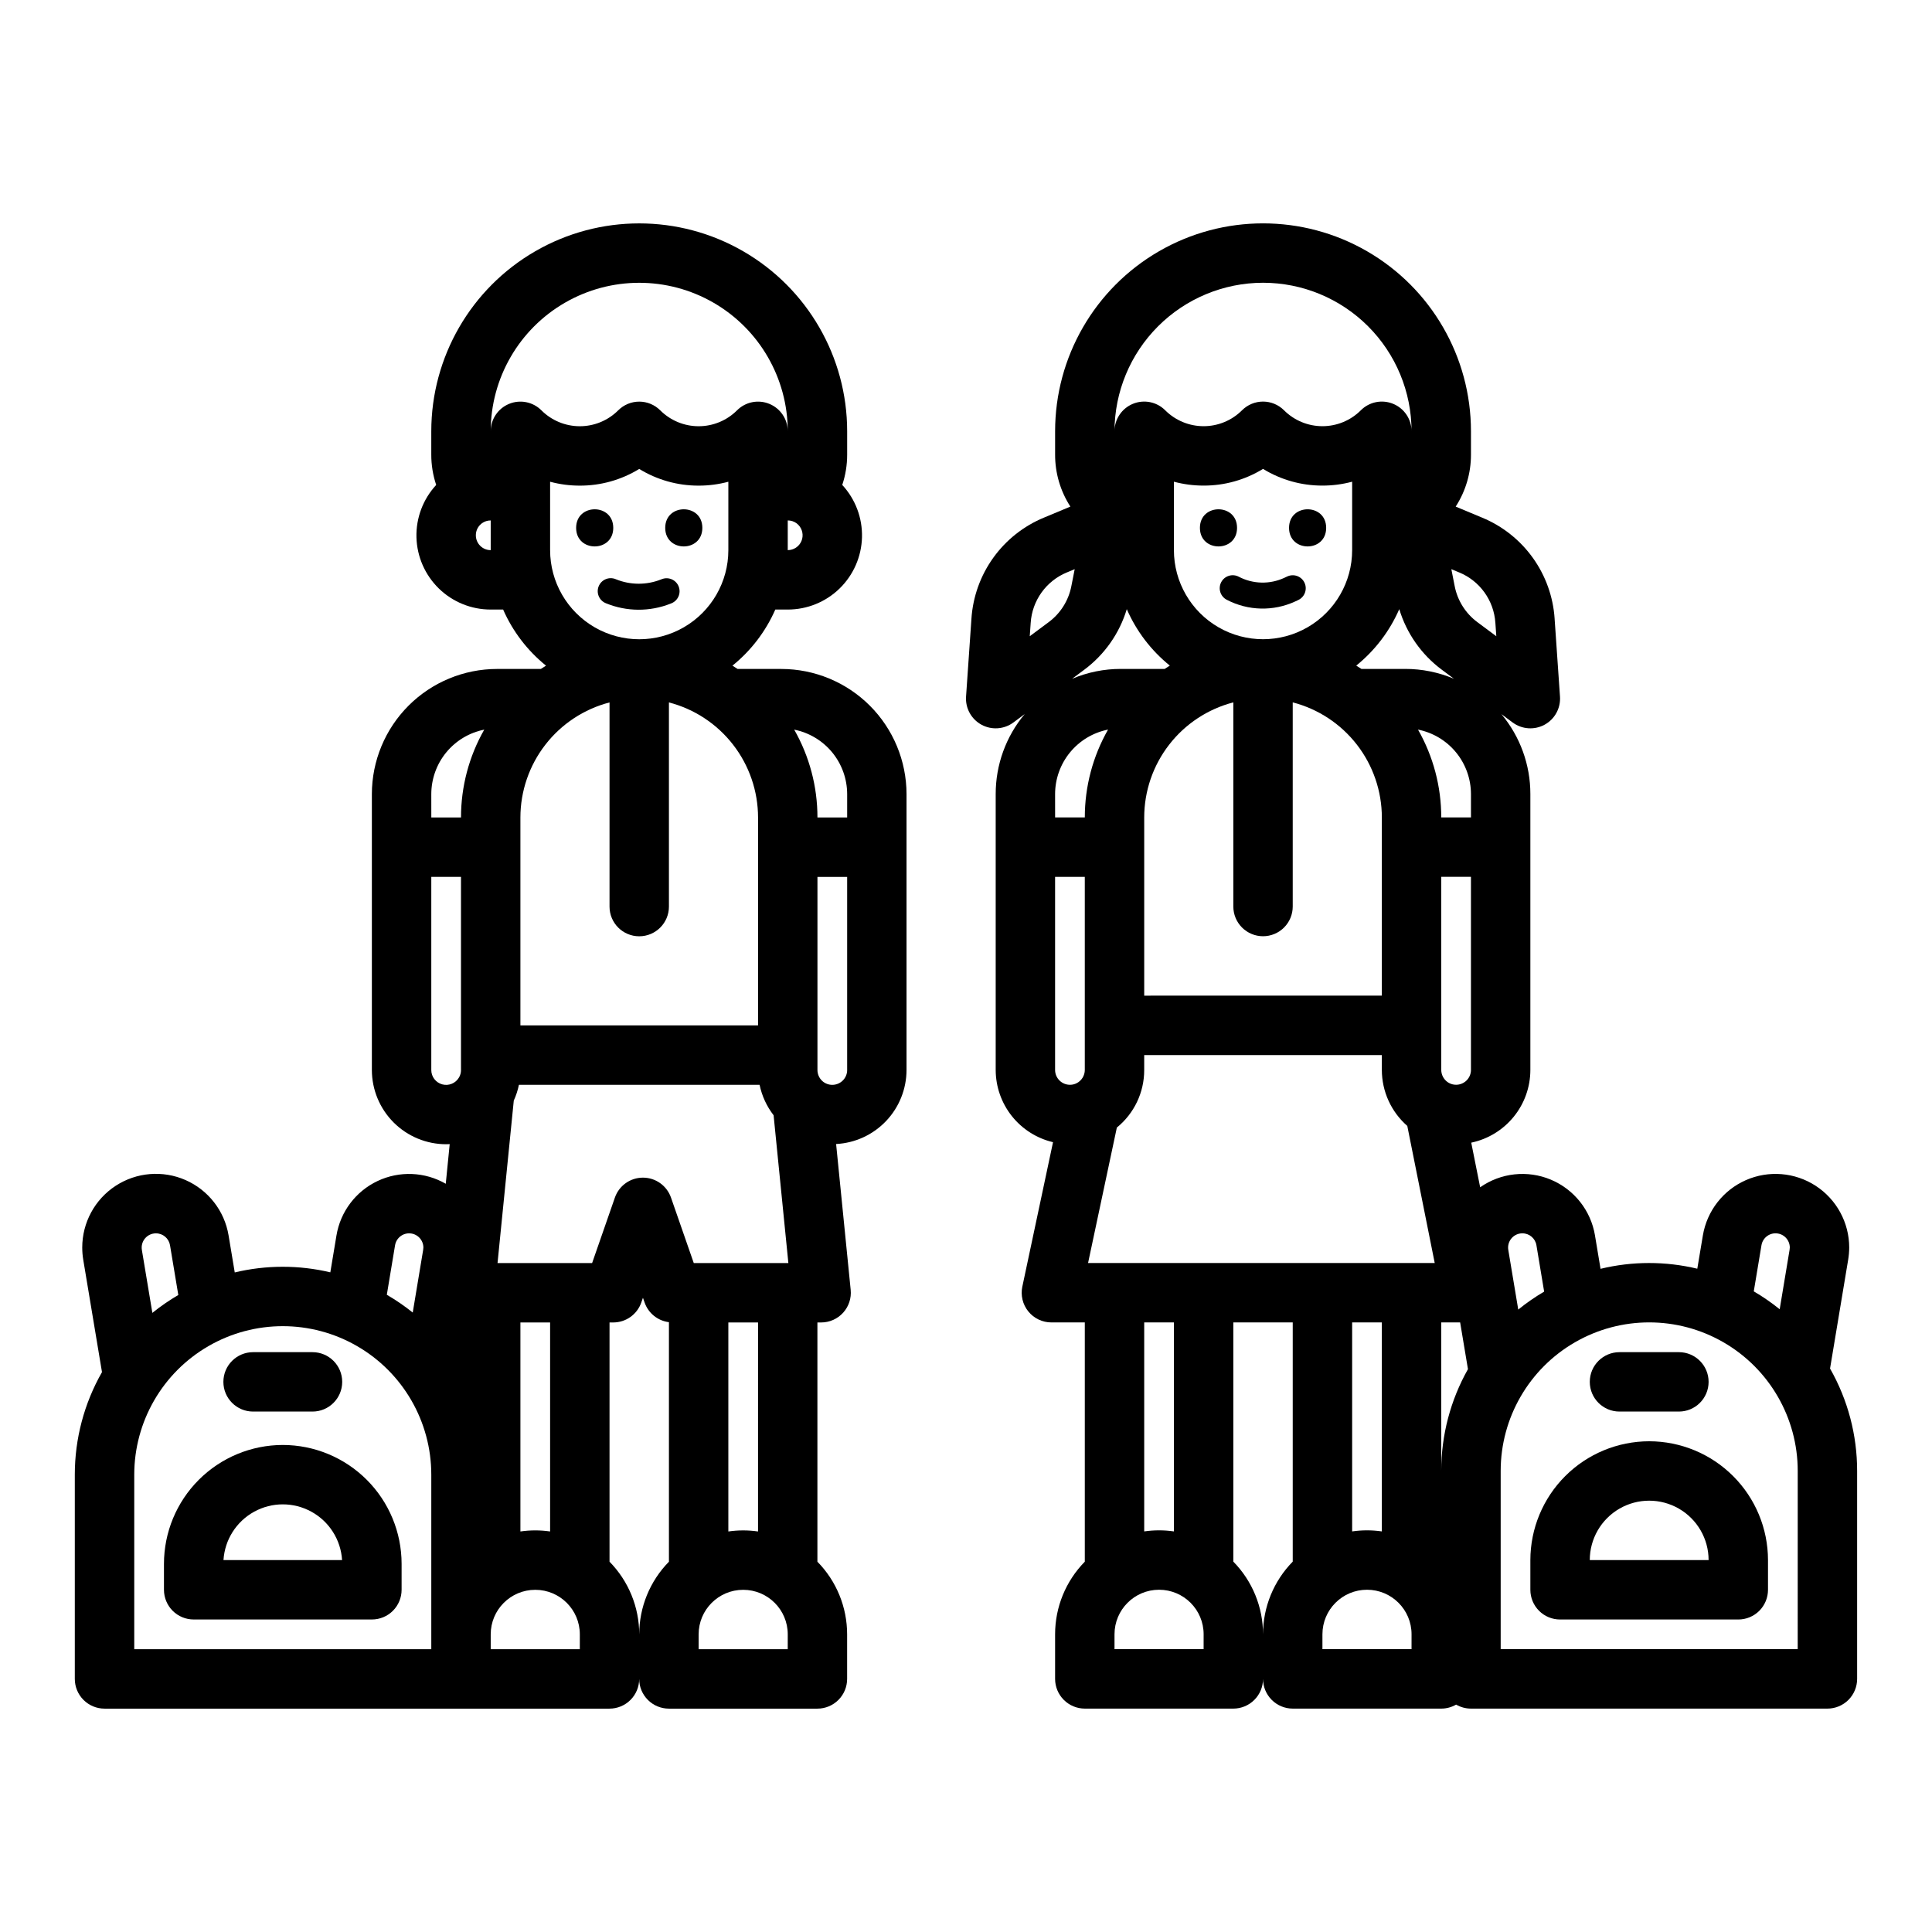
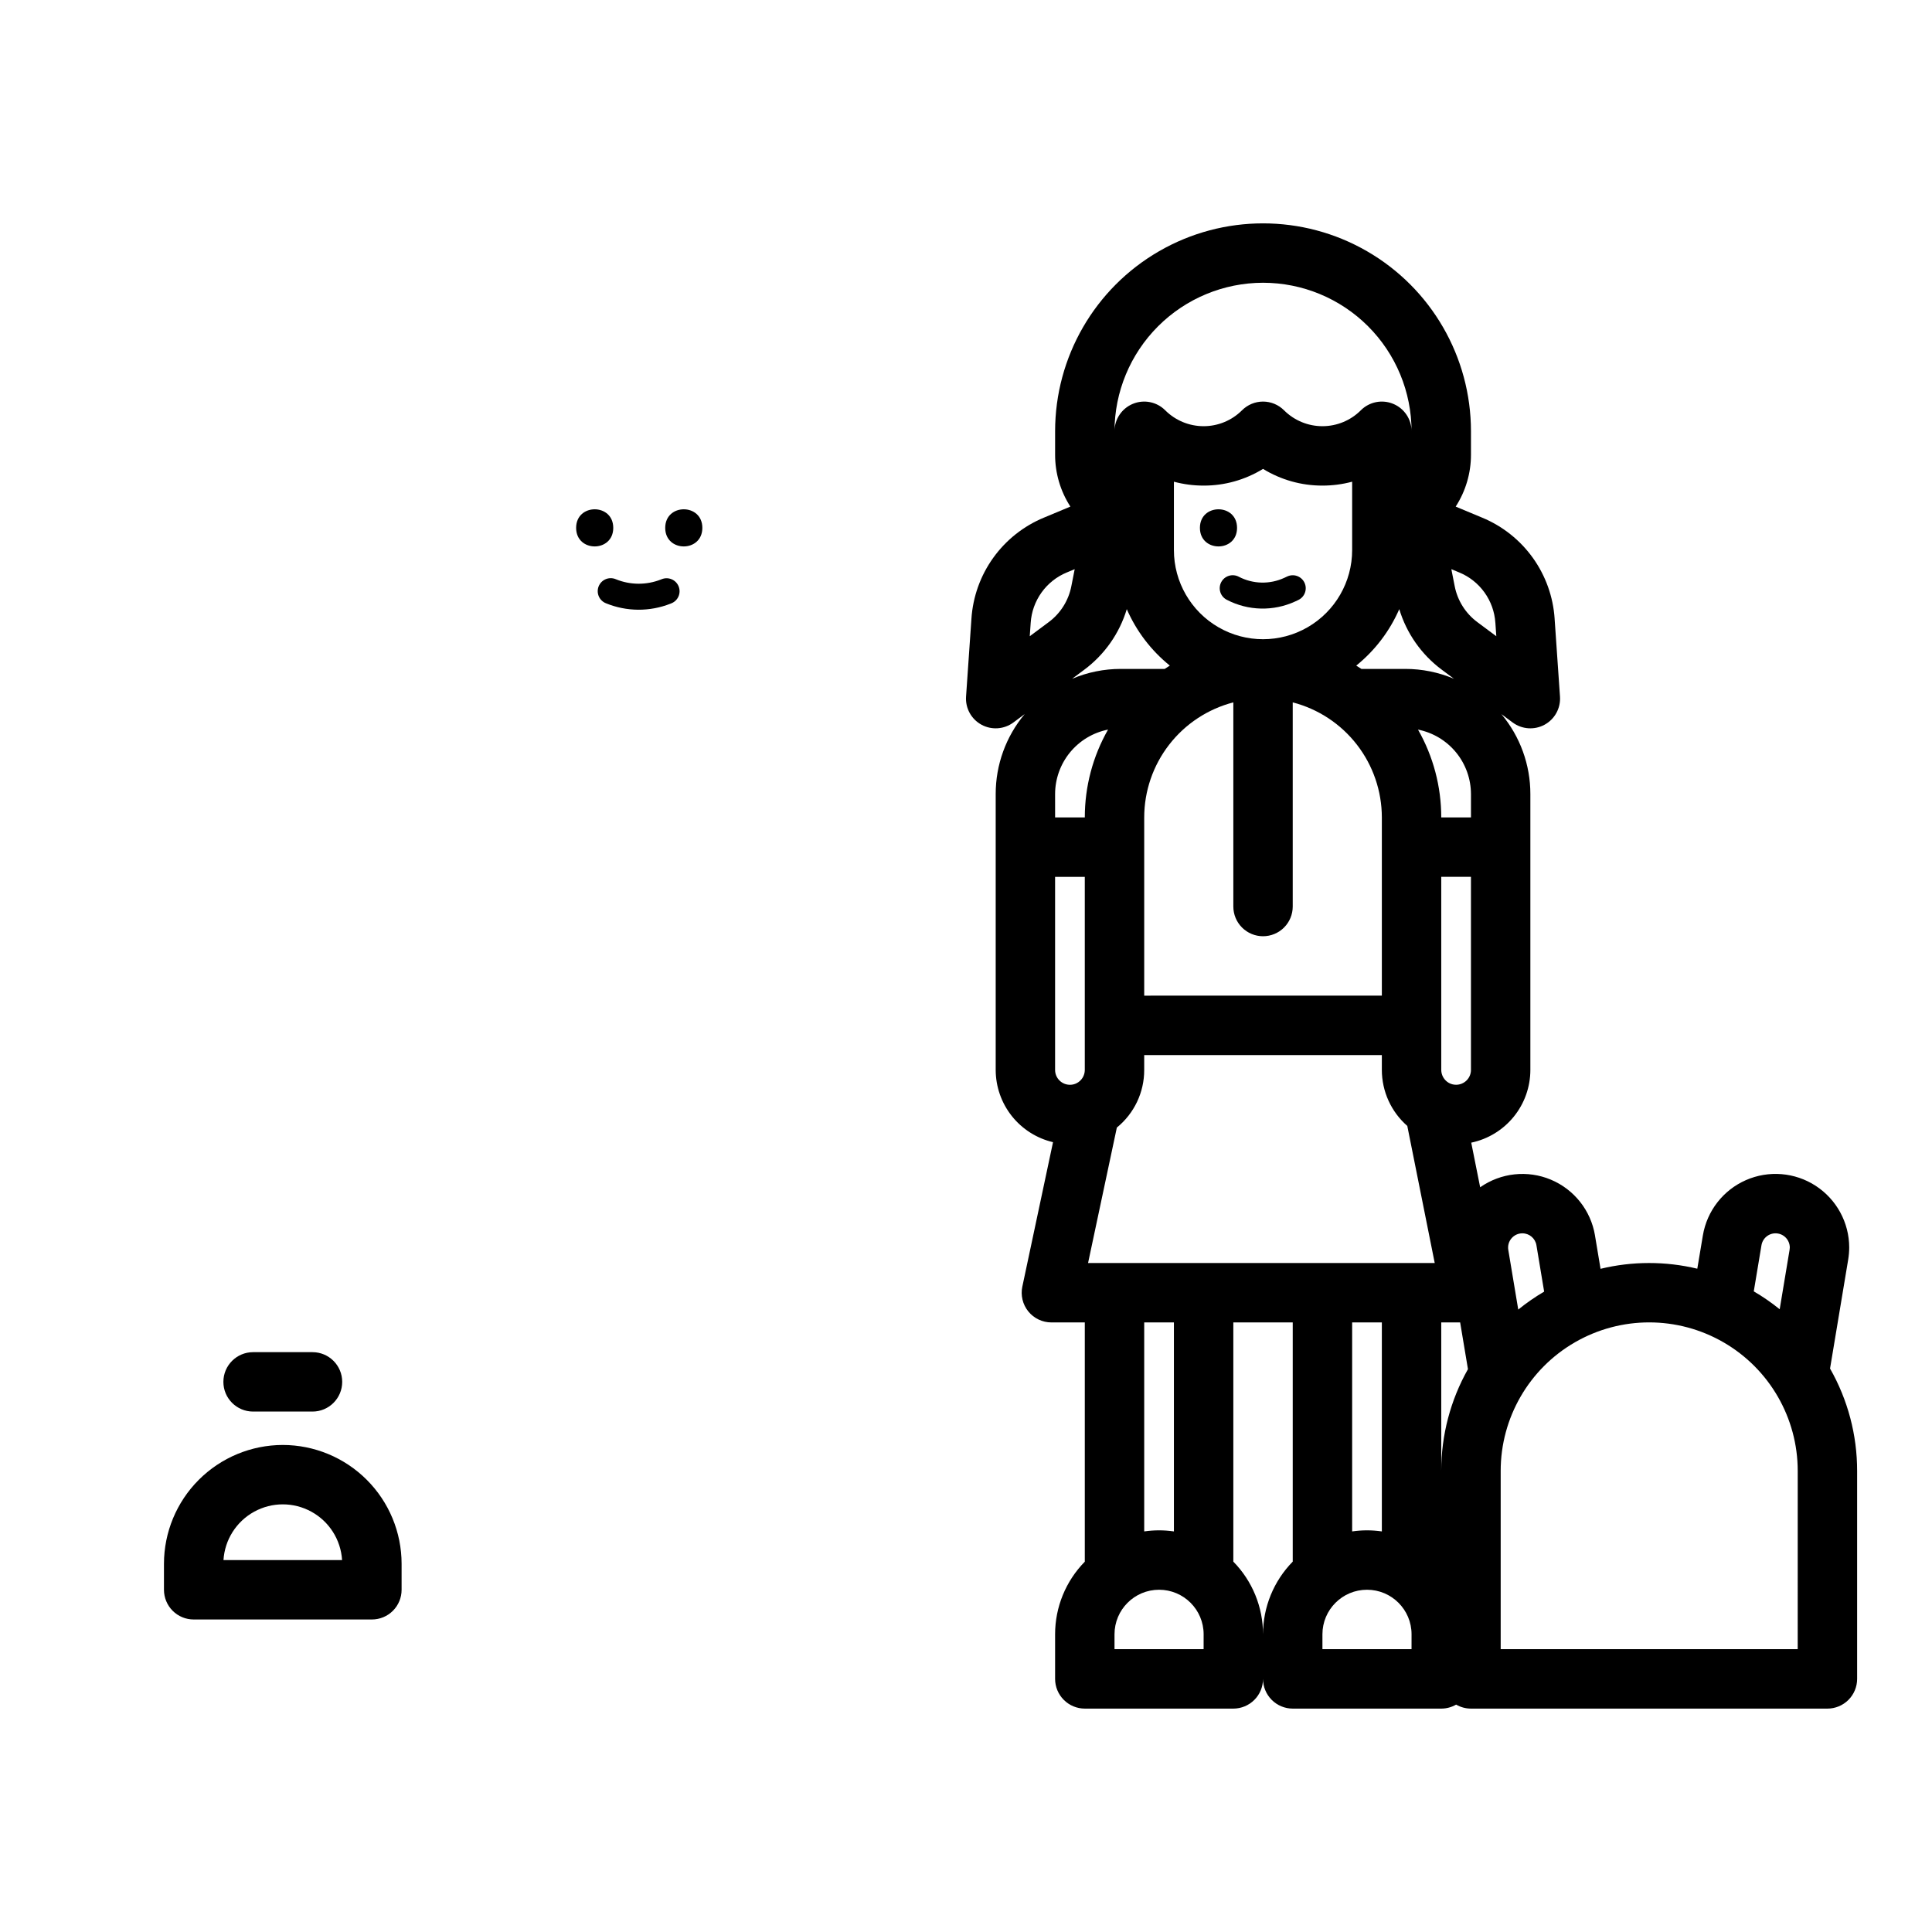
<svg xmlns="http://www.w3.org/2000/svg" fill="#000000" width="800px" height="800px" version="1.1" viewBox="144 144 512 512">
  <g>
    <path d="m628.98 506.68 4.809-28.875c0.176-1.066 0.266-2.144 0.27-3.223-0.012-6.586-3.348-12.723-8.867-16.32-5.519-3.594-12.477-4.164-18.508-1.516-6.031 2.652-10.32 8.164-11.406 14.66l-1.477 8.816h0.004c-8.43-2.019-17.219-2.012-25.645 0.027l-1.477-8.855h0.004c-1.105-6.606-5.519-12.184-11.695-14.773-6.18-2.59-13.25-1.824-18.734 2.019l-2.363-11.824c4.426-0.926 8.398-3.348 11.25-6.856 2.856-3.512 4.414-7.891 4.418-12.414v-73.113c0.008-7.742-2.711-15.242-7.676-21.184l2.973 2.215 0.004-0.004c2.465 1.836 5.773 2.066 8.473 0.594 2.695-1.473 4.289-4.383 4.078-7.449l-1.426-20.641h0.004c-0.383-5.816-2.387-11.406-5.781-16.141-3.398-4.734-8.055-8.426-13.441-10.648l-7-2.918c2.652-4.102 4.059-8.887 4.051-13.773v-6.188c0-19.684-10.504-37.875-27.551-47.719-17.051-9.844-38.055-9.844-55.105 0s-27.551 28.035-27.551 47.719v6.18c-0.012 4.887 1.395 9.672 4.047 13.777l-7 2.922c-5.387 2.223-10.043 5.91-13.441 10.648-3.398 4.734-5.398 10.324-5.781 16.141l-1.426 20.641c-0.211 3.066 1.383 5.977 4.082 7.449 2.695 1.473 6.008 1.242 8.473-0.594l2.973-2.215v0.004c-4.965 5.941-7.68 13.441-7.672 21.184v73.113c0.008 4.434 1.512 8.738 4.266 12.211 2.758 3.473 6.606 5.918 10.926 6.934l-8.129 38.262-0.004-0.004c-0.492 2.324 0.09 4.746 1.582 6.59 1.496 1.848 3.742 2.918 6.117 2.918h8.855v63.398l0.004 0.004c-5.051 5.137-7.879 12.055-7.875 19.254v11.809c0 2.09 0.832 4.09 2.309 5.566 1.477 1.477 3.477 2.309 5.566 2.309h39.359c2.086 0 4.09-0.832 5.566-2.309 1.477-1.477 2.305-3.477 2.305-5.566 0 2.09 0.828 4.09 2.305 5.566 1.477 1.477 3.481 2.309 5.566 2.309h39.359c1.383 0 2.742-0.367 3.938-1.062 1.195 0.695 2.555 1.062 3.938 1.062h94.465c2.086 0 4.09-0.832 5.566-2.309 1.473-1.477 2.305-3.477 2.305-5.566v-55.102c0.008-9.516-2.465-18.871-7.176-27.141zm-18.172-32.688c0.328-1.93 2.074-3.293 4.023-3.137 1.953 0.152 3.461 1.77 3.484 3.727-0.004 0.219-0.023 0.438-0.062 0.656l-2.617 15.727c-2.168-1.75-4.461-3.336-6.867-4.742zm-63.371-3.148h0.004c1.844-0.004 3.422 1.328 3.727 3.148l2.047 12.301c-2.406 1.41-4.699 3-6.863 4.758l-2.641-15.82c-0.18-1.094 0.129-2.211 0.848-3.055 0.719-0.848 1.77-1.332 2.879-1.332zm-115.09 7.871 7.629-35.898c4.602-3.734 7.266-9.348 7.25-15.27v-3.938h62.977v3.938c0.008 5.688 2.465 11.094 6.746 14.836l7.269 36.332zm-8.738-102.34h7.871v51.168h0.004c-0.004 1.488-0.84 2.848-2.168 3.519-0.547 0.281-1.156 0.422-1.77 0.418-2.176 0-3.938-1.766-3.938-3.938zm31.488-86.594v-18.125c2.57 0.688 5.215 1.035 7.875 1.031 5.555 0.016 11.008-1.52 15.742-4.426 4.734 2.906 10.188 4.441 15.742 4.426 2.66 0.004 5.305-0.344 7.875-1.031v18.125c0 8.438-4.504 16.234-11.809 20.453-7.309 4.219-16.309 4.219-23.617 0-7.305-4.219-11.809-12.016-11.809-20.453zm77.926 217.06c-4.644 8.23-7.086 17.52-7.078 26.973v-39.363h5.008zm-54.309-114.73c2.086 0 4.09-0.828 5.566-2.305 1.477-1.477 2.305-3.477 2.305-5.566v-54.105c6.754 1.754 12.738 5.695 17.012 11.215 4.273 5.516 6.598 12.297 6.606 19.273v47.23l-62.977 0.004v-47.234c0.008-6.977 2.332-13.758 6.606-19.273 4.273-5.519 10.258-9.461 17.012-11.215v54.105c0 2.09 0.828 4.09 2.305 5.566 1.477 1.477 3.481 2.305 5.566 2.305zm49.238 38.859v0.004c-1.234-0.703-2-2.016-2.008-3.438v-51.168h7.871v51.168h0.004c0 1.043-0.414 2.043-1.152 2.781s-1.742 1.156-2.785 1.156c-0.676 0.004-1.34-0.168-1.93-0.5zm-25.621 63.477h7.871v55.391c-2.609-0.379-5.262-0.379-7.871 0zm23.617-133.82h-0.004c0.008-8.164-2.117-16.188-6.16-23.277 3.953 0.785 7.512 2.918 10.07 6.031 2.555 3.113 3.957 7.019 3.965 11.047v6.199zm-9.543-39.359h-11.621c-0.449-0.301-0.906-0.59-1.367-0.875 4.949-4 8.863-9.133 11.402-14.965 1.941 6.426 5.898 12.062 11.289 16.066l3.211 2.391c-4.086-1.73-8.48-2.621-12.918-2.617zm23.883-12.227 0.246 3.566-5.023-3.738-0.004-0.004c-3.117-2.312-5.258-5.711-6-9.523l-0.887-4.508 2.09 0.871v-0.004c2.684 1.105 5.004 2.945 6.695 5.301 1.691 2.359 2.691 5.144 2.879 8.039zm-61.574-90.109c10.438 0 20.449 4.148 27.832 11.527 7.383 7.383 11.527 17.395 11.527 27.832 0-3.184-1.918-6.055-4.859-7.269-2.941-1.219-6.328-0.547-8.578 1.707-2.699 2.699-6.359 4.215-10.18 4.215-3.816 0-7.477-1.516-10.176-4.215-1.477-1.477-3.481-2.309-5.566-2.309s-4.09 0.832-5.566 2.309c-2.699 2.699-6.359 4.215-10.176 4.215-3.82 0-7.481-1.516-10.18-4.215-2.25-2.254-5.637-2.926-8.578-1.707-2.941 1.215-4.859 4.086-4.859 7.269 0.012-10.434 4.16-20.438 11.539-27.816 7.379-7.379 17.387-11.531 27.82-11.543zm-61.57 90.109c0.188-2.894 1.188-5.68 2.879-8.035 1.691-2.359 4.008-4.195 6.691-5.301l2.09-0.871-0.887 4.508c-0.742 3.812-2.883 7.211-6 9.527l-5.023 3.738zm14.176 12.457c5.391-4.004 9.348-9.641 11.289-16.066 2.543 5.832 6.457 10.961 11.406 14.961-0.461 0.285-0.914 0.578-1.367 0.875h-11.621c-4.438-0.004-8.832 0.887-12.918 2.621zm-7.711 32.93c0.008-4.027 1.41-7.934 3.965-11.047 2.559-3.113 6.117-5.246 10.07-6.031-4.043 7.09-6.168 15.113-6.16 23.277h-7.871zm31.488 140.02v55.391c-2.609-0.379-5.262-0.379-7.871 0v-55.391zm7.871 86.594h-23.613v-3.938c0-6.519 5.285-11.805 11.809-11.805 6.519 0 11.809 5.285 11.809 11.805zm15.742-3.938h0.004c0.004-7.199-2.824-14.117-7.871-19.254v-63.402h15.742v63.402c-5.047 5.137-7.875 12.055-7.871 19.254zm39.359 3.938h-23.613v-3.938c0-6.519 5.289-11.805 11.809-11.805 6.523 0 11.809 5.285 11.809 11.805zm102.34 0h-78.715v-47.23c0-14.062 7.5-27.059 19.68-34.09s27.184-7.031 39.359 0c12.18 7.031 19.68 20.027 19.68 34.09z" />
-     <path d="m581.05 525.95c-8.348 0.012-16.352 3.332-22.254 9.234-5.902 5.902-9.223 13.906-9.234 22.254v7.875c0 2.086 0.828 4.09 2.305 5.566 1.477 1.477 3.481 2.305 5.566 2.305h47.234c2.086 0 4.09-0.828 5.566-2.305 1.477-1.477 2.305-3.481 2.305-5.566v-7.875c-0.008-8.348-3.328-16.352-9.234-22.254-5.902-5.902-13.906-9.223-22.254-9.234zm-15.742 31.488c0-5.625 3-10.82 7.871-13.633s10.871-2.812 15.742 0c4.871 2.812 7.875 8.008 7.875 13.633z" />
-     <path d="m573.18 518.08h15.742c4.348 0 7.875-3.523 7.875-7.871 0-4.348-3.527-7.871-7.875-7.871h-15.742c-4.348 0-7.871 3.523-7.871 7.871 0 4.348 3.523 7.871 7.871 7.871z" />
    <path d="m218.94 526.93c-8.348 0.012-16.352 3.332-22.254 9.234-5.902 5.902-9.223 13.906-9.234 22.254v6.891c0 2.086 0.832 4.09 2.305 5.566 1.477 1.477 3.481 2.305 5.566 2.305h47.234c2.086 0 4.09-0.828 5.566-2.305 1.477-1.477 2.305-3.481 2.305-5.566v-6.891c-0.008-8.348-3.328-16.352-9.234-22.254-5.902-5.902-13.906-9.223-22.254-9.234zm-15.715 30.504c0.336-5.379 3.402-10.215 8.129-12.812 4.723-2.602 10.449-2.602 15.176 0 4.723 2.598 7.789 7.434 8.125 12.812z" />
    <path d="m211.07 518.08h15.742c4.348 0 7.875-3.523 7.875-7.871 0-4.348-3.527-7.871-7.875-7.871h-15.742c-4.348 0-7.871 3.523-7.871 7.871 0 4.348 3.523 7.871 7.871 7.871z" />
-     <path d="m351.09 321.28h-11.617c-0.449-0.301-0.906-0.59-1.367-0.875 4.922-3.977 8.816-9.074 11.359-14.867h3.297c5.129 0.004 10.059-1.996 13.734-5.574 3.676-3.578 5.805-8.453 5.941-13.578 0.133-5.129-1.746-10.105-5.231-13.871 0.867-2.59 1.305-5.301 1.301-8.031v-6.18c0-19.684-10.504-37.875-27.555-47.719-17.047-9.844-38.055-9.844-55.102 0-17.051 9.844-27.555 28.035-27.555 47.719v6.18c-0.004 2.731 0.434 5.441 1.301 8.031-3.484 3.766-5.363 8.742-5.231 13.871 0.137 5.125 2.266 10 5.941 13.578 3.676 3.578 8.605 5.578 13.734 5.574h3.297c2.543 5.793 6.441 10.891 11.363 14.867-0.461 0.285-0.914 0.578-1.367 0.875h-11.621c-8.793 0.012-17.219 3.508-23.438 9.723-6.215 6.219-9.715 14.648-9.723 23.438v73.113c0.004 5.219 2.082 10.219 5.769 13.91 3.691 3.688 8.691 5.766 13.91 5.769 0.316 0 0.633-0.016 0.949-0.031l-1.047 10.508c-5.539-3.191-12.293-3.465-18.07-0.73-5.781 2.734-9.852 8.129-10.895 14.438l-1.625 9.762c-8.328-1.973-17.004-1.965-25.328 0.027l-1.633-9.801c-1.082-6.508-5.371-12.027-11.41-14.68-6.039-2.652-13.008-2.074-18.527 1.531-5.523 3.606-8.848 9.758-8.848 16.352 0 1.082 0.09 2.16 0.266 3.227l4.969 29.789c-4.727 8.281-7.207 17.652-7.203 27.188v54.121-0.004c0 2.09 0.832 4.09 2.309 5.566 1.477 1.477 3.477 2.309 5.566 2.309h133.82c2.086 0 4.09-0.832 5.566-2.309 1.477-1.477 2.305-3.477 2.305-5.566 0 2.09 0.828 4.09 2.305 5.566 1.477 1.477 3.481 2.309 5.566 2.309h39.359c2.09 0 4.09-0.832 5.566-2.309 1.477-1.477 2.309-3.477 2.309-5.566v-11.809c0.004-7.199-2.824-14.117-7.875-19.254v-63.402h0.984c2.227 0 4.348-0.941 5.84-2.59 1.492-1.648 2.215-3.856 1.992-6.066l-3.859-38.629 0.004-0.004c5.027-0.262 9.766-2.441 13.238-6.094 3.469-3.648 5.41-8.492 5.418-13.527v-73.113c-0.008-8.789-3.508-17.219-9.723-23.438-6.219-6.215-14.645-9.711-23.438-9.723zm17.418 33.16v6.199h-7.875c0.008-8.164-2.117-16.188-6.16-23.277 3.953 0.785 7.512 2.918 10.07 6.031 2.555 3.113 3.957 7.019 3.965 11.047zm-40.652 124.28-6.035-17.348c-1.102-3.164-4.082-5.285-7.434-5.285s-6.336 2.121-7.434 5.285l-6.035 17.348h-25.066l4.305-43.051c0.609-1.336 1.066-2.742 1.363-4.18h63.781c0.609 2.934 1.879 5.691 3.711 8.066l3.914 39.164zm-38.07 71.133c-2.609-0.379-5.262-0.379-7.871 0v-55.391h7.871zm55.105-134.11h-62.977v-55.105c0.008-6.977 2.332-13.758 6.606-19.273 4.273-5.519 10.258-9.461 17.012-11.215v54.105c0 4.348 3.523 7.871 7.871 7.871s7.871-3.523 7.871-7.871v-54.105c6.754 1.754 12.738 5.695 17.012 11.215 4.273 5.516 6.598 12.297 6.606 19.273zm7.871-125.95v-7.871c0.836-0.004 1.652 0.258 2.328 0.746 0.16 0.125 0.316 0.262 0.461 0.402 1.121 1.129 1.457 2.82 0.848 4.293-0.609 1.469-2.043 2.43-3.637 2.43zm-82.656-3.938v0.004c-0.004-1.043 0.406-2.043 1.141-2.781 0.148-0.145 0.305-0.281 0.469-0.41 0.676-0.488 1.492-0.75 2.328-0.746v7.871c-2.176 0-3.938-1.762-3.938-3.934zm8.797-34.824v0.004c-2.941 1.215-4.859 4.086-4.859 7.269 0-14.062 7.5-27.055 19.68-34.086 12.176-7.031 27.184-7.031 39.359 0 12.18 7.031 19.68 20.023 19.68 34.086 0-3.184-1.918-6.055-4.859-7.269-2.941-1.219-6.328-0.547-8.578 1.707-2.699 2.699-6.359 4.215-10.18 4.215-3.816 0-7.477-1.516-10.176-4.215-1.477-1.477-3.481-2.309-5.566-2.309s-4.09 0.832-5.566 2.309c-2.699 2.699-6.359 4.215-10.176 4.215-3.82 0-7.481-1.516-10.18-4.215-2.25-2.254-5.637-2.926-8.578-1.707zm10.883 38.762v-18.125c2.57 0.688 5.215 1.035 7.875 1.031 5.555 0.016 11.008-1.52 15.742-4.426 4.734 2.906 10.188 4.441 15.742 4.426 2.66 0.004 5.305-0.344 7.875-1.031v18.125c0 8.438-4.504 16.234-11.809 20.453-7.309 4.219-16.309 4.219-23.617 0-7.305-4.219-11.809-12.016-11.809-20.453zm-31.488 64.648c0.008-4.027 1.41-7.934 3.965-11.047 2.559-3.113 6.117-5.246 10.07-6.031-4.043 7.09-6.168 15.113-6.16 23.277h-7.871zm0 73.113v-51.168h7.871v51.168h0.004c0.004 0.691-0.172 1.371-0.52 1.969-0.887 1.551-2.707 2.312-4.438 1.852-1.727-0.465-2.926-2.031-2.918-3.82zm-9.602 46.445c0.328-1.93 2.074-3.293 4.023-3.137 1.953 0.152 3.461 1.77 3.484 3.727-0.004 0.219-0.023 0.438-0.062 0.656l-2.762 16.594c-2.168-1.742-4.465-3.316-6.867-4.707zm-63.371-3.148c1.848-0.004 3.422 1.328 3.731 3.148l2.199 13.195-0.004-0.004c-2.406 1.406-4.703 2.988-6.871 4.738l-2.785-16.691 0.004-0.004c-0.18-1.094 0.129-2.211 0.848-3.055s1.77-1.328 2.879-1.328zm72.973 110.21h-78.719v-46.246c0-14.062 7.5-27.059 19.68-34.09 12.18-7.031 27.184-7.031 39.359 0 12.18 7.031 19.68 20.027 19.68 34.09zm39.359 0h-23.613v-3.938c0-6.519 5.285-11.805 11.809-11.805 6.519 0 11.809 5.285 11.809 11.805zm15.742-3.938h0.004c0.004-7.199-2.824-14.117-7.871-19.254v-63.402h0.984c3.348 0 6.332-2.121 7.434-5.285l0.438-1.254 0.438 1.254c0.984 2.824 3.484 4.84 6.449 5.211v63.477c-5.047 5.137-7.875 12.055-7.871 19.254zm39.359 3.938h-23.613v-3.938c0-6.519 5.289-11.805 11.809-11.805 6.523 0 11.809 5.285 11.809 11.805zm-7.871-31.203h0.004c-2.609-0.379-5.262-0.379-7.871 0v-55.391h7.871zm19.684-118.36c-0.977 0.004-1.918-0.355-2.644-1.008-0.824-0.754-1.293-1.816-1.293-2.93v-51.168h7.871v51.168h0.004c0 1.043-0.414 2.043-1.152 2.781s-1.742 1.156-2.785 1.156z" />
    <path d="m306.52 283.89c0 6.559-9.84 6.559-9.84 0 0-6.562 9.84-6.562 9.84 0" />
    <path d="m330.13 283.89c0 6.559-9.84 6.559-9.84 0 0-6.562 9.84-6.562 9.84 0" />
    <path d="m485.13 296.77-0.758 0.355c-3.852 1.789-8.312 1.684-12.074-0.281-0.809-0.43-1.754-0.52-2.629-0.25-0.879 0.27-1.609 0.875-2.035 1.688-0.426 0.809-0.512 1.758-0.238 2.629 0.273 0.875 0.883 1.605 1.695 2.027 5.668 2.965 12.395 3.125 18.199 0.43l0.762-0.355h-0.004c1.723-0.805 2.469-2.856 1.664-4.578-0.809-1.727-2.856-2.469-4.582-1.664z" />
    <path d="m319.39 297.48-0.23 0.09c-3.852 1.523-8.141 1.496-11.973-0.074-0.848-0.359-1.805-0.363-2.656-0.012s-1.527 1.031-1.875 1.887c-0.348 0.852-0.336 1.809 0.027 2.656 0.363 0.848 1.051 1.512 1.906 1.848 5.469 2.238 11.594 2.277 17.09 0.109l0.23-0.09v-0.004c1.77-0.695 2.641-2.695 1.945-4.465-0.695-1.77-2.695-2.641-4.465-1.945z" />
    <path d="m471.83 283.89c0 6.559-9.84 6.559-9.84 0 0-6.562 9.84-6.562 9.84 0" />
-     <path d="m495.45 283.89c0 6.559-9.84 6.559-9.84 0 0-6.562 9.84-6.562 9.84 0" />
  </g>
</svg>